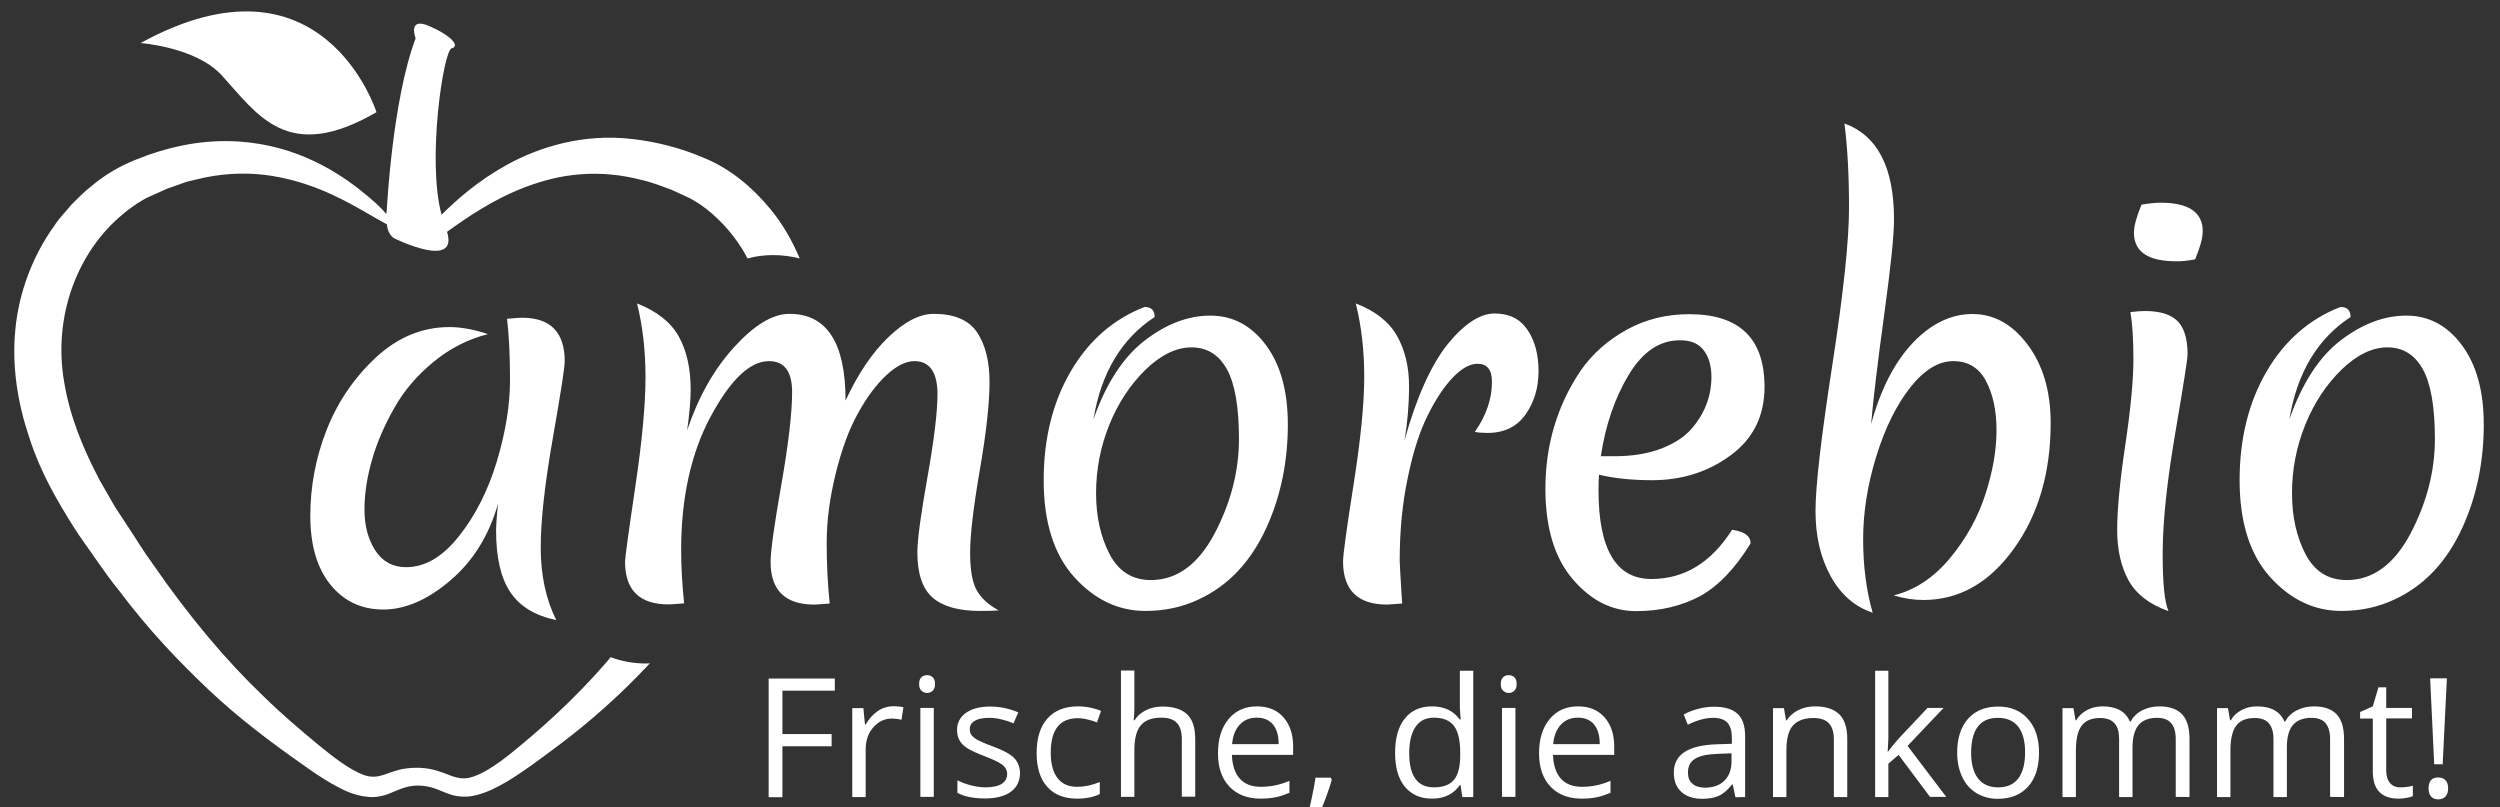
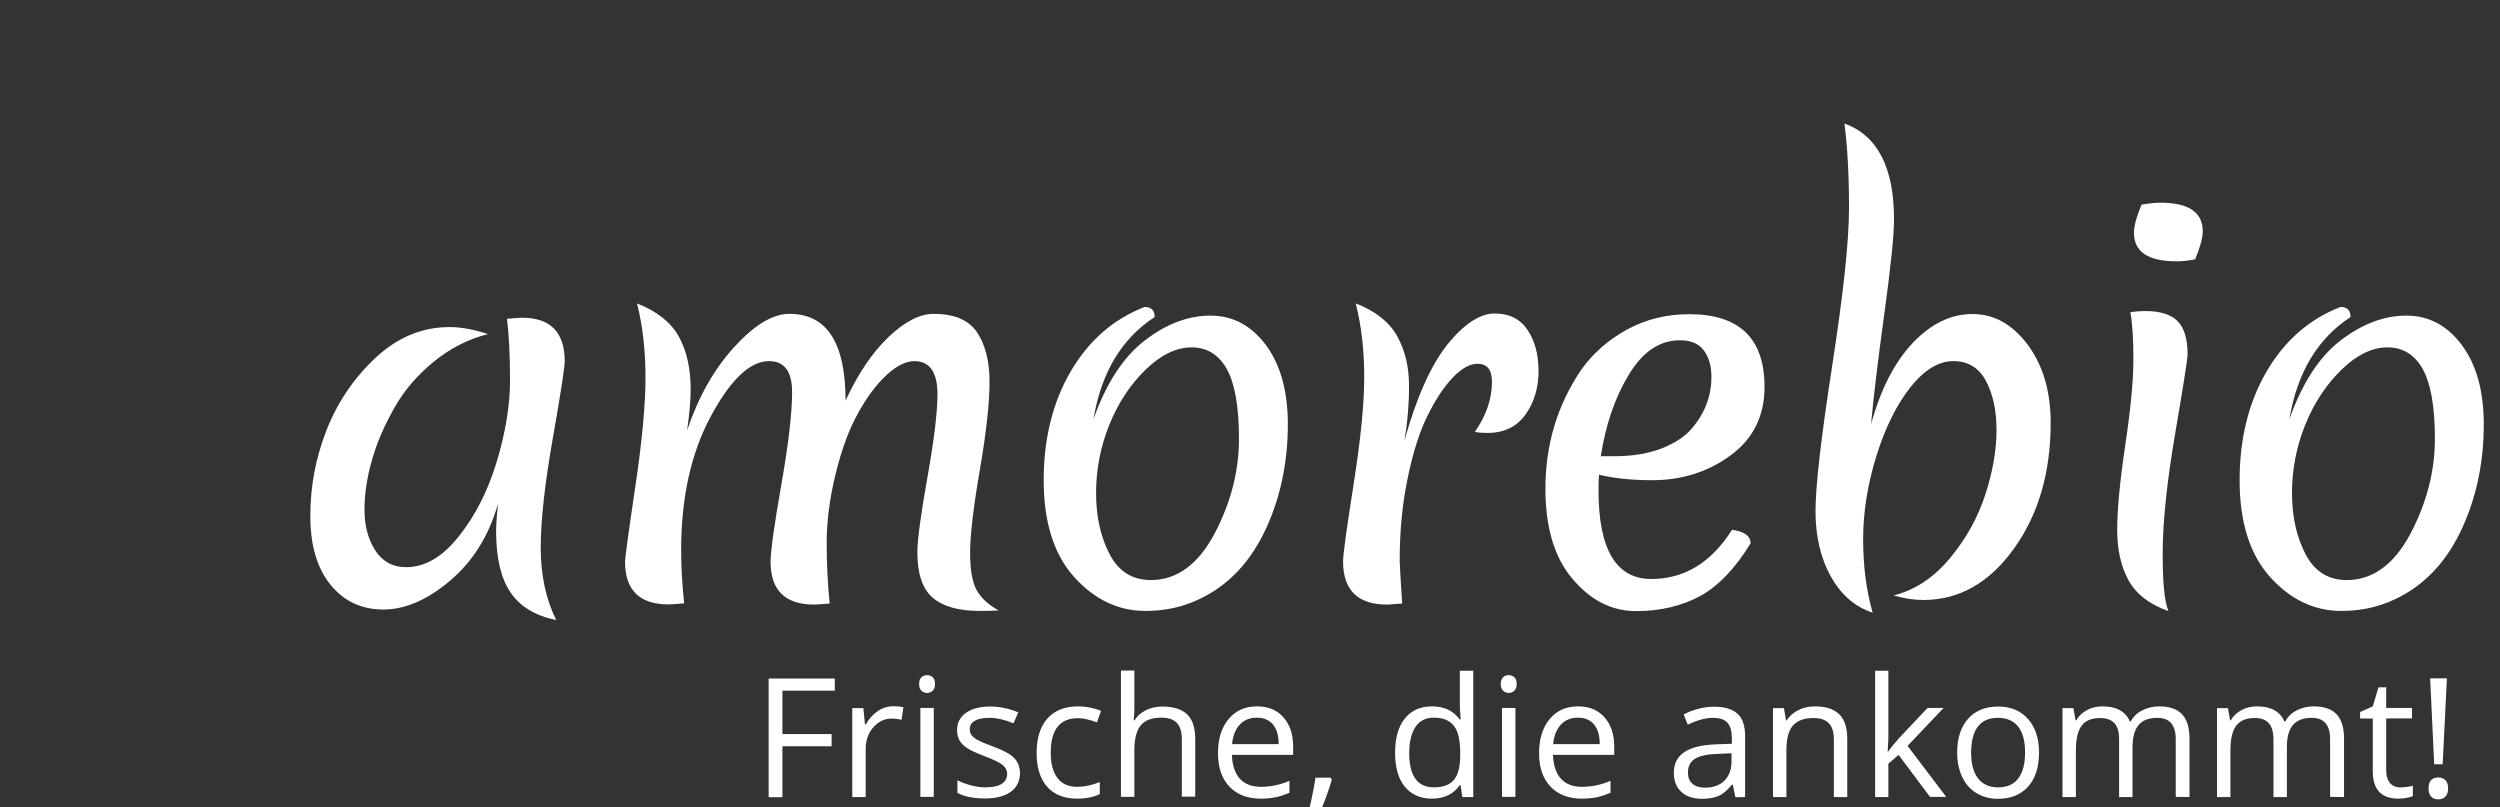
<svg xmlns="http://www.w3.org/2000/svg" version="1.1" id="Ebene_1" x="0px" y="0px" viewBox="0 0 1417.1 457.5" enable-background="new 0 0 1417.1 457.5" xml:space="preserve">
  <rect x="0" y="0" width="1417.1" height="457.5" fill="#333333" stroke="none" />
  <g>
    <g>
-       <path fill="#FFFFFF" d="M213.4,63.6c0,0-30.2-95.9-133.7-39.2c0,0,31.3,2.3,45.9,18.2C146.1,65,162.9,92.9,213.4,63.6     M438.2,144.6c5.4,0,10.4,0.7,15.1,1.9c-4.2-10-9.6-19.4-16.3-27.6c-10.2-12.5-22.8-23.1-37.5-29.2c-13.4-5.8-27.5-9.4-41.2-10.9    c-27.7-3.3-52.9,4.6-71.1,14.7c-16.4,9.1-28.1,19.5-36.9,28.2c-8.4-30.7,1.1-93.2,5.7-94.3c4.9-1.2,0-7.1-12.6-12.6    s-7.8,6.9-7.8,6.9c-13.2,35-16.3,96.6-16.3,96.6l-0.3,3c-3.3-3.9-7.5-7.8-15.6-14.2c-7.5-5.8-17.3-12.4-29.7-17.7    c-12.3-5.3-27.5-9.2-44.3-9.4c-16.7-0.3-34.8,3.3-52.1,10.4c-8.8,3.4-18.2,8.8-25.7,15.3c-4.1,3.1-7.5,6.8-11.2,10.4    c-3.2,4-7,7.6-9.7,12c-12.1,16.8-20,37.5-22,58.7c-2.1,21.3,1.5,42.4,8,61.5c6.2,19.4,15.6,35.2,24.4,49.4    c4.4,7.1,9.1,13.2,13.4,19.5c4.3,6.2,8.5,12.1,13,17.6c16.9,22.5,34.1,40.4,51.1,56.5c17.1,16.1,35,29.5,54.1,42.9    c4.8,3.4,9.9,6.9,15.5,10.1c5.7,3.1,11.7,6.6,20.4,7.4c4.3,0.5,9.2-0.6,12.6-2.1c3.5-1.4,6-2.6,8.6-3.3c5-1.5,10.9-1.3,16.3,0.5    c2.5,0.8,5.3,2.2,9.1,3.5s8.6,1.6,12.5,0.9c7.9-1.5,13.6-4.8,19.2-7.9c10.8-6.5,19.7-13.4,28.9-20.2    c18.3-13.7,35.2-28.6,51.8-46.3c0.3-0.3,0.5-0.6,0.8-0.8c-0.7,0-1.4,0.1-2.2,0.1c-7.4,0-14.2-1.4-20.1-3.6c-0.7,0.8-1.3,1.7-2,2.5    c-19.1,22.1-39,39.6-55.6,52.9c-8.2,6.4-16.1,11.6-22.7,13c-6.4,1.4-11.8-2.2-16.5-3.5c-4.9-1.8-11.7-2.9-19.9-1.7    c-4.1,0.6-8.4,2.3-12.2,3.6c-3.8,1.2-7.2,1.4-11.2-0.1c-8.2-3.1-17-10-26.4-17.7c-9.5-7.9-19.7-16.5-30-26.6    c-20.8-19.8-42-44.8-62.7-74.8c-5.4-7.3-10.2-15.4-15.5-23.3c-2.5-4-5.5-8-7.8-12.2c-2.3-4.1-4.7-8.2-7.1-12.4    c-8.9-16.9-16.7-35.3-20-54.9c-7-39,8.4-75.8,33.3-96c1.4-1.4,3.1-2.4,4.6-3.6c1.6-1.1,3.1-2.3,4.7-3.2c1.6-0.9,3-1.9,4.8-2.7    c1.8-0.8,3.6-1.6,5.4-2.4s3.6-1.6,5.3-2.4c1.8-0.6,3.6-1.3,5.4-1.9s3.5-1.3,5.3-1.9c1.8-0.5,3.5-0.9,5.3-1.3    c13.9-3.6,27.3-4.2,39.3-2.8c24.2,3,42.4,12.8,54.5,19.6c8.7,5,14.2,8.2,14.9,8.4c0.4,5.8,4,7.9,4,7.9s36.8,18.3,30.1-3.6    c11-7.9,25.8-18.3,44.5-25.4c9.5-3.6,20-6.4,31.1-7.2c11.1-0.9,22.7,0.1,34.2,3.1c5.8,1.2,11.5,3.5,17.3,5.6    c2.8,1.3,5.7,2.6,8.5,3.9c3,1.2,5,2.8,7.5,4.2c9.5,6.5,18,15.5,24.3,25.7c1.1,1.7,2,3.5,2.9,5.2    C428.5,145.2,433.2,144.6,438.2,144.6" />
-     </g>
+       </g>
    <g>
      <path fill="#FFFFFF" d="M1297.7,237.7c4.4-26.4,15.9-45.7,34.7-58c0-3.8-1.9-5.7-5.7-5.7c-17.6,6.8-31.6,19-41.8,36.4    c-10.2,17.4-15.4,38.1-15.4,61.8c0,23.8,5.8,42.1,17.3,54.9c11.6,12.8,25,19.2,40.4,19.2c11,0,21-2.2,30.1-6.5    c16.9-7.8,29.8-21.5,38.7-41.2c8-17.8,11.9-37.2,11.9-58c0-19-4.2-34-12.5-45.1s-18.8-16.6-31.4-16.6s-25,4.7-37.3,14.1    C1314.6,202.3,1304.9,217.3,1297.7,237.7 M1366.3,302.6c-9.3,17.4-21.3,26.2-36.1,26.2c-10.4,0-18.2-4.9-23.3-14.6    c-5.1-9.8-7.7-21.3-7.7-34.7c0-13.4,2.5-26.3,7.5-38.7s11.9-22.8,20.6-31.3c8.7-8.4,17.4-12.6,26-12.6s15.3,4,19.9,12.1    s7,21.3,7,39.8C1380.2,267.2,1375.5,285.1,1366.3,302.6 M1244.3,147c2.8-6.8,4.3-12.1,4.3-15.9c0-10.8-8-16.2-23.9-16.2    c-3,0-6.6,0.4-10.8,1.1c-2.8,6.8-4.3,12.1-4.3,15.9c0,10.8,8,16.2,23.9,16.2C1236.5,148.2,1240.1,147.8,1244.3,147 M1229.2,346.4    c-2.3-5.1-3.4-16.5-3.3-34s2.5-39.8,7.1-66.8s7-42,7-44.8c0-8.7-1.9-15-5.7-18.8c-3.8-3.8-9.9-5.7-18.5-5.7    c-2.1,0-4.8,0.2-8.2,0.6c1.1,6.3,1.7,15.2,1.7,26.7c0,11.6-1.5,27.8-4.6,48.6s-4.6,36.9-4.6,48.1s2.1,20.7,6.4,28.6    C1210.9,336.8,1218.4,342.6,1229.2,346.4 M1045.5,70c1.7,13.1,2.6,29,2.6,47.8s-3.2,48.5-9.5,89.3s-9.5,68.3-9.5,82.6    s2.9,26.7,8.7,37.1c5.8,10.4,13.7,17.2,23.7,20.5c-3.6-12.5-5.4-26.4-5.4-41.7c0-15.3,2.5-30.9,7.5-47.1c5-16.1,11.5-29.1,19.3-39    c7.9-9.9,16-14.8,24.3-14.8s14.5,3.7,18.5,11.2s6,16.8,6,28s-2.1,23.3-6.3,36.3c-4.2,13-10.8,25-20,36.1s-19.9,18.2-32,21.2    c5.7,1.7,11.3,2.6,16.8,2.6c20.3,0,37.4-9.7,51.3-29s20.9-43.1,20.9-71.4c0-18-4.4-32.8-13.1-44.4c-8.7-11.6-19.1-17.3-31.3-17.3    c-12.1,0-23.4,5.5-33.7,16.3c-10.3,10.9-18.3,26.3-23.7,46.2c1.3-14.8,3.8-35.6,7.5-62.6c3.7-26.9,5.5-44.6,5.5-53.2    C1073.7,95.1,1064.3,76.8,1045.5,70 M992.3,308c0-4.2-3.5-6.7-10.5-7.7c-11.8,18.6-27,27.9-45.8,27.9c-19.9,0-29.9-16.8-29.9-50.3    c0-4,0.1-6.9,0.3-8.8c8.9,2.1,19,3.1,30.1,3.1c16.9,0,31.7-4.7,44.5-14.1s19.2-22.3,19.2-38.8c0-27.5-14.2-41.2-42.7-41.2    c-12.9,0-24.7,2.9-35.4,8.8c-10.7,5.9-19.4,13.6-26,23C882.8,229.6,876,252,876,277c0,22,5.1,39.1,15.4,51.2s22.2,18.2,36,18.2    c13.7,0,25.8-2.9,36.3-8.5C974,332.2,983.6,322.2,992.3,308 M965.7,198.5c2.9,3.8,4.4,8.8,4.4,15.1c0,11-3.8,20.9-11.4,29.6    c-4,4.6-9.7,8.2-17.1,11.1c-7.4,2.8-16.1,4.3-26.2,4.3h-8c2.7-17.6,7.9-33,15.8-46.1c7.9-13.1,17.5-19.6,28.9-19.6    C958.3,192.8,962.8,194.7,965.7,198.5 M796.1,249.7c1.7-9.9,2.6-20.1,2.6-30.9c0-10.7-2.2-20.1-6.7-28.2    c-4.5-8.1-12.3-14.3-23.5-18.6c3.2,12.7,4.8,26.6,4.8,41.7c0,15.1-2,35.3-6,60.7s-6,40-6,43.8c0,16.3,8.3,24.5,25,24.5    c0.8,0,3.6-0.2,8.5-0.6c-0.9-14.2-1.4-22.3-1.4-24.2c0-16.9,1.5-32.6,4.6-47.2c3-14.6,6.8-26.4,11.4-35.5    c4.5-9.1,9.3-16.2,14.2-21.3s9.6-7.7,13.9-7.7c5.5,0,8.2,3.4,8.2,10.2c0,9.7-3.2,19.1-9.7,28.4c1.7,0.4,4.1,0.6,7.1,0.6    c9.5,0,16.7-3.5,21.6-10.4s7.4-15.1,7.4-24.6s-2.1-17.3-6.3-23.5s-10.4-9.2-18.6-9.2c-8.2,0-17.2,5.8-26.7,17.5    C811.2,206.9,803,225,796.1,249.7 M619.8,237.7c4.4-26.4,15.9-45.7,34.7-58c0-3.8-1.9-5.7-5.7-5.7c-17.6,6.8-31.6,19-41.8,36.4    s-15.4,38.1-15.4,61.8c0,23.8,5.8,42.1,17.3,54.9c11.6,12.8,25,19.2,40.4,19.2c11,0,21-2.2,30.1-6.5c16.9-7.8,29.8-21.5,38.7-41.2    c8-17.8,11.9-37.2,11.9-58c0-19-4.2-34-12.5-45.1s-18.8-16.6-31.4-16.6c-12.6,0-25,4.7-37.2,14.1S627,217.3,619.8,237.7     M688.4,302.6c-9.3,17.4-21.3,26.2-36.1,26.2c-10.4,0-18.2-4.9-23.3-14.6c-5.1-9.8-7.7-21.3-7.7-34.7c0-13.4,2.5-26.3,7.5-38.7    s11.9-22.8,20.6-31.3c8.7-8.4,17.4-12.6,26-12.6s15.3,4,19.9,12.1s7,21.3,7,39.8C702.3,267.2,697.6,285.1,688.4,302.6     M502.4,212.7c5.7-5.3,11-8,15.9-8c8.7,0,13.1,6.3,13.1,18.8c0,10-1.9,25.7-5.7,47.1c-3.8,21.3-5.7,35.5-5.7,42.5    c0,12.1,2.9,20.7,8.7,25.7s14.7,7.5,26.9,7.5c4.5,0,8.1-0.1,10.5-0.3c-5.9-3.2-10.1-7.1-12.5-11.5c-2.5-4.5-3.7-11.6-3.7-21.3    c0-9.8,1.8-25.3,5.5-46.8c3.7-21.4,5.5-38.1,5.5-49.9c0-11.8-2.4-21.2-7.1-28.2c-4.7-6.9-12.9-10.4-24.5-10.4    c-8,0-16.5,4.4-25.7,13.2s-17.3,20.8-24.3,36c0-32.8-10.6-49.2-31.8-49.2c-9.5,0-19.9,6.3-31.3,18.8s-20.3,28.2-26.7,47.2    c1.3-9.3,2-17,2-23c0-11.9-2.2-22-6.7-30.1s-12.4-14.4-23.7-18.8c3.2,12.7,4.8,26.7,4.8,41.9s-1.9,36-5.8,62.1    c-3.9,26.2-5.8,40.3-5.8,42.4c0,16.1,8.2,24.2,24.7,24.2c0.9,0,3.9-0.2,8.8-0.6c-1.1-10.6-1.7-20.7-1.7-30.1    c0-29.8,5.6-55.1,16.8-75.9c11.2-20.8,22.2-31.3,33-31.3c8.7,0,13.1,5.8,13.1,17.5s-2,29.1-6.1,52.5c-4.1,23.3-6.1,37.9-6.1,43.8    c0,16.1,8.3,24.2,24.7,24.2c0.9,0,3.9-0.2,8.8-0.6c-1.1-10.6-1.7-22.1-1.7-34.4s1.7-25.4,5.1-39.2c3.4-13.8,7.6-25.3,12.7-34.3    C491.3,225.2,496.7,218,502.4,212.7 M245.9,205c9.3-7.6,19.5-12.8,30.7-15.6c-8-2.7-15.3-4-21.9-4c-15.4,0-29.3,5.8-41.7,17.3    c-12.4,11.6-21.7,25.3-27.9,41.1s-9.2,32-9.2,48.6s3.8,29.6,11.4,39c7.6,9.4,17.6,14.1,30,14.1s25.1-5.5,38-16.5    s21.9-25.5,27-43.5c-0.8,7.6-1.1,12.7-1.1,15.4c0,15.2,2.7,26.8,8.1,34.8c5.4,8.1,14.1,13.3,26,15.8c-5.9-11.9-8.8-25.6-8.8-41.1    c0-15.4,2.3-36,6.8-61.7s6.8-40.3,6.8-43.9c0-16.5-8.1-24.7-24.2-24.7c-1.1,0-4,0.2-8.5,0.6c1.1,9.1,1.7,20.7,1.7,34.8    s-2.5,29.5-7.5,46.1s-12.2,30.7-21.5,42.4c-9.3,11.7-19.2,17.5-29.9,17.5c-7.6,0-13.4-3.2-17.5-9.5c-4.1-6.4-6.1-14.1-6.1-23.2    s1.5-18.6,4.4-28.6s7.2-19.7,12.7-29.3C229.2,221.2,236.6,212.6,245.9,205" />
    </g>
    <g>
      <path fill="#FFFFFF" d="M1378.2,451.7c1,1,2.4,1.4,3.9,1.4c1.7,0,3.1-0.5,4.1-1.6s1.5-2.6,1.5-4.6s-0.5-3.6-1.5-4.6    c-1-1.1-2.3-1.6-4.1-1.6c-3.7,0-5.5,2.1-5.5,6.3C1376.6,449.1,1377.2,450.7,1378.2,451.7 M1387,384.5h-9.5l2.3,48.7h4.8    L1387,384.5z M1354.8,443.9c-1.4-1.6-2.2-4-2.2-7v-29.7h14.6v-5.9h-14.6v-11.7h-4.4l-3.2,10.8l-7.2,3.2v3.7h7.2v30    c0,10.3,4.9,15.4,14.6,15.4c1.3,0,2.7-0.1,4.4-0.4c1.6-0.3,2.8-0.6,3.7-1v-5.9c-0.7,0.2-1.7,0.4-3,0.6s-2.6,0.3-3.9,0.3    C1358.3,446.4,1356.3,445.6,1354.8,443.9 M1328.7,451.8v-32.9c0-6.4-1.4-11.1-4.3-14.1c-2.8-2.9-7.1-4.4-12.8-4.4    c-3.6,0-6.9,0.8-9.8,2.3s-5,3.6-6.5,6.3h-0.4c-2.4-5.7-7.6-8.6-15.5-8.6c-3.3,0-6.2,0.7-8.8,2.1c-2.6,1.4-4.7,3.3-6.1,5.8h-0.4    l-1.2-6.9h-6.2v50.4h7.6v-26.4c0-6.5,1.1-11.2,3.3-14.1c2.2-2.9,5.7-4.3,10.5-4.3c3.6,0,6.3,1,8,3s2.6,5,2.6,9v32.8h7.6v-28.2    c0-5.7,1.1-9.9,3.4-12.6s5.8-4.1,10.5-4.1c3.6,0,6.3,1,8,3s2.6,5,2.6,9v32.8L1328.7,451.8L1328.7,451.8z M1241.1,451.8v-32.9    c0-6.4-1.4-11.1-4.3-14.1c-2.8-2.9-7.1-4.4-12.8-4.4c-3.6,0-6.9,0.8-9.8,2.3s-5,3.6-6.5,6.3h-0.4c-2.4-5.7-7.6-8.6-15.5-8.6    c-3.3,0-6.2,0.7-8.8,2.1c-2.6,1.4-4.7,3.3-6.1,5.8h-0.4l-1.2-6.9h-6.2v50.4h7.6v-26.4c0-6.5,1.1-11.2,3.3-14.1    c2.2-2.9,5.7-4.3,10.5-4.3c3.6,0,6.3,1,8.1,3s2.6,5,2.6,9v32.8h7.6v-28.2c0-5.7,1.2-9.9,3.4-12.6c2.3-2.7,5.8-4.1,10.5-4.1    c3.6,0,6.3,1,8,3s2.6,5,2.6,9v32.8L1241.1,451.8L1241.1,451.8z M1121.2,411.8c2.5-3.3,6.3-4.9,11.3-4.9c5.1,0,8.9,1.7,11.5,5    s3.9,8.2,3.9,14.6c0,6.5-1.3,11.4-3.9,14.8s-6.4,5-11.4,5s-8.8-1.7-11.4-5.1s-3.9-8.3-3.9-14.7    C1117.4,420,1118.6,415.1,1121.2,411.8 M1149.5,407.5c-4.2-4.7-9.8-7-16.8-7c-7.3,0-13,2.3-17.1,6.9s-6.2,11-6.2,19.2    c0,5.3,1,9.9,2.9,13.9s4.6,7,8.1,9.1s7.5,3.2,12,3.2c7.3,0,13-2.3,17.2-6.9c4.1-4.6,6.2-11,6.2-19.3    C1155.8,418.5,1153.7,412.2,1149.5,407.5 M1070,426c0.2-3.5,0.4-6.1,0.4-7.8v-38h-7.5v71.6h7.5v-18.9l5.8-5l17.8,23.8h9.2    l-21.9-28.9l20.4-21.5h-9.1l-16.3,17.3c-2.7,3-4.7,5.5-6,7.4H1070L1070,426z M1047.1,451.8v-32.9c0-6.4-1.5-11.1-4.6-14.1    c-3.1-2.9-7.6-4.4-13.7-4.4c-3.5,0-6.6,0.7-9.4,2.1c-2.8,1.4-5,3.3-6.6,5.8h-0.4l-1.2-6.9h-6.2v50.4h7.6v-26.4    c0-6.6,1.2-11.3,3.7-14.1c2.5-2.8,6.3-4.3,11.6-4.3c4,0,6.9,1,8.8,3s2.8,5.1,2.8,9.2v32.6L1047.1,451.8L1047.1,451.8z     M959.3,444.2c-1.7-1.4-2.5-3.5-2.5-6.3c0-3.5,1.3-6.1,4-7.8c2.7-1.7,7.1-2.6,13.1-2.8l7.6-0.3v4.6c0,4.7-1.4,8.3-4.1,11    c-2.7,2.6-6.4,3.9-11.2,3.9C963.3,446.4,960.9,445.7,959.3,444.2 M989.2,451.8v-34.4c0-5.9-1.4-10.2-4.3-12.8    c-2.9-2.7-7.4-4-13.4-4c-3,0-5.9,0.4-8.9,1.2c-3,0.8-5.7,1.8-8.2,3.2l2.3,5.8c5.3-2.6,10.1-3.9,14.3-3.9c3.7,0,6.5,0.9,8.2,2.8    s2.5,4.8,2.5,8.8v3.1l-8.5,0.3c-16.3,0.5-24.4,5.8-24.4,16c0,4.8,1.4,8.4,4.3,11c2.8,2.6,6.8,3.9,11.8,3.9c3.7,0,6.9-0.6,9.4-1.7    s5-3.3,7.5-6.4h0.4l1.5,7.2L989.2,451.8L989.2,451.8z M903.6,410.7c2.1,2.6,3.2,6.2,3.2,11.1h-26.4c0.4-4.7,1.9-8.3,4.3-11    c2.4-2.6,5.6-4,9.7-4C898.4,406.8,901.5,408.1,903.6,410.7 M905.2,451.9c2.4-0.5,5-1.4,7.7-2.5v-6.8c-5.3,2.3-10.7,3.4-16.1,3.4    c-5.2,0-9.2-1.5-12-4.6s-4.3-7.6-4.5-13.5H915v-4.8c0-6.8-1.8-12.3-5.5-16.5s-8.7-6.2-15-6.2c-6.8,0-12.1,2.4-16.1,7.2    c-4,4.8-6,11.3-6,19.4s2.2,14.4,6.5,18.9s10.2,6.8,17.6,6.8C899.9,452.7,902.8,452.4,905.2,451.9 M852,391.5    c0.9,0.8,1.9,1.3,3.2,1.3c1.2,0,2.3-0.4,3.2-1.3c0.9-0.8,1.3-2.1,1.3-3.8c0-1.7-0.4-3-1.3-3.8c-0.9-0.8-1.9-1.2-3.2-1.2    s-2.4,0.4-3.2,1.2s-1.3,2.1-1.3,3.8S851.1,390.7,852,391.5 M859,401.3h-7.6v50.4h7.6V401.3z M802.3,441.4    c-2.4-3.3-3.5-8.1-3.5-14.6c0-6.3,1.2-11.3,3.6-14.8c2.4-3.5,5.8-5.2,10.3-5.2c5.2,0,9,1.5,11.4,4.6s3.6,8.1,3.6,15.3v1.6    c0,6.3-1.2,10.9-3.5,13.7c-2.3,2.8-6.1,4.3-11.3,4.3C808.1,446.3,804.6,444.7,802.3,441.4 M828.9,451.8h6.2v-71.6h-7.6v20.5    l0.2,3.5l0.3,3.6h-0.6c-3.6-5-8.9-7.4-15.7-7.4c-6.6,0-11.7,2.3-15.4,6.9s-5.5,11.1-5.5,19.4s1.8,14.7,5.5,19.2s8.8,6.8,15.4,6.8    c7,0,12.3-2.6,15.8-7.7h0.4L828.9,451.8z M745.7,440.8c-0.4,2.8-1.1,6.6-2.1,11.3c-1,4.7-1.9,8.6-2.7,11.8h5.8    c1.6-3.5,3.2-7.3,4.7-11.3c1.5-4.1,2.7-7.6,3.5-10.7l-0.7-1.1L745.7,440.8L745.7,440.8z M721.6,410.7c2.1,2.6,3.2,6.2,3.2,11.1    h-26.4c0.4-4.7,1.8-8.3,4.3-11c2.4-2.6,5.6-4,9.7-4C716.4,406.8,719.4,408.1,721.6,410.7 M723.2,451.9c2.4-0.5,5-1.4,7.7-2.5v-6.8    c-5.3,2.3-10.7,3.4-16.1,3.4c-5.2,0-9.2-1.5-12-4.6s-4.3-7.6-4.5-13.5H733v-4.8c0-6.8-1.8-12.3-5.5-16.5s-8.7-6.2-15-6.2    c-6.7,0-12.1,2.4-16.1,7.2c-4,4.8-6,11.3-6,19.4s2.2,14.4,6.5,18.9s10.2,6.8,17.6,6.8C717.9,452.7,720.8,452.4,723.2,451.9     M677.5,451.8v-32.9c0-6.4-1.5-11-4.6-14c-3.1-2.9-7.7-4.4-13.9-4.4c-3.6,0-6.7,0.7-9.5,2.1s-4.9,3.3-6.4,5.7h-0.5    c0.2-1.7,0.4-3.9,0.4-6.5v-21.7h-7.6v71.6h7.6v-26.4c0-6.6,1.2-11.3,3.7-14.2c2.4-2.9,6.3-4.3,11.6-4.3c4,0,6.9,1,8.8,3    c1.9,2,2.8,5.1,2.8,9.2v32.6h7.6V451.8z M623.4,450.1v-6.8c-4.4,1.8-8.7,2.7-12.9,2.7c-4.9,0-8.6-1.7-11.1-5s-3.8-8.1-3.8-14.3    c0-13.1,5.1-19.6,15.4-19.6c1.5,0,3.3,0.2,5.3,0.7c2,0.4,3.8,1,5.5,1.7l2.3-6.5c-1.4-0.7-3.3-1.3-5.7-1.8s-4.8-0.8-7.3-0.8    c-7.5,0-13.3,2.3-17.4,6.9c-4.1,4.6-6.1,11.1-6.1,19.6c0,8.2,2,14.6,6,19.1s9.7,6.7,17,6.7C615.7,452.7,620,451.8,623.4,450.1     M574.9,429.7c-2.1-2.2-6.1-4.4-12.1-6.6c-4.4-1.6-7.3-2.9-8.8-3.7c-1.5-0.9-2.6-1.8-3.3-2.7c-0.7-0.9-1-2.1-1-3.4    c0-2,0.9-3.6,2.8-4.7c1.8-1.1,4.6-1.7,8.2-1.7c4.1,0,8.7,1,13.8,3.1l2.7-6.2c-5.2-2.2-10.5-3.3-15.9-3.3c-5.8,0-10.4,1.2-13.8,3.6    c-3.3,2.4-5,5.6-5,9.7c0,2.3,0.5,4.3,1.4,5.9c1,1.7,2.4,3.1,4.4,4.4s5.3,2.8,10,4.6c4.9,1.9,8.3,3.5,10,4.9s2.6,3.1,2.6,5    c0,2.6-1.1,4.5-3.2,5.8c-2.1,1.3-5.2,1.9-9.2,1.9c-2.6,0-5.2-0.4-8-1.1s-5.4-1.7-7.8-2.9v7.1c3.7,2.1,9,3.2,15.6,3.2    c6.3,0,11.2-1.3,14.7-3.8c3.5-2.6,5.2-6.2,5.2-10.9C578,434.7,577,431.9,574.9,429.7 M522.3,391.5c0.9,0.8,1.9,1.3,3.2,1.3    c1.2,0,2.3-0.4,3.2-1.3c0.9-0.8,1.3-2.1,1.3-3.8c0-1.7-0.4-3-1.3-3.8c-0.9-0.8-1.9-1.2-3.2-1.2s-2.4,0.4-3.2,1.2    c-0.9,0.8-1.3,2.1-1.3,3.8S521.4,390.7,522.3,391.5 M529.3,401.3h-7.6v50.4h7.6V401.3z M497.5,403.1c-2.6,1.8-4.9,4.3-6.8,7.6    h-0.4l-0.9-9.3h-6.3v50.4h7.6v-27.1c0-4.9,1.4-9.1,4.3-12.4s6.4-5,10.5-5c1.6,0,3.4,0.2,5.5,0.7l1.1-7.1c-1.8-0.4-3.8-0.6-6-0.6    C503,400.4,500.1,401.3,497.5,403.1 M443.5,423h27.9v-6.9h-27.9v-24.6h29.7v-6.9h-37.5v67.3h7.8V423L443.5,423z" />
    </g>
  </g>
</svg>